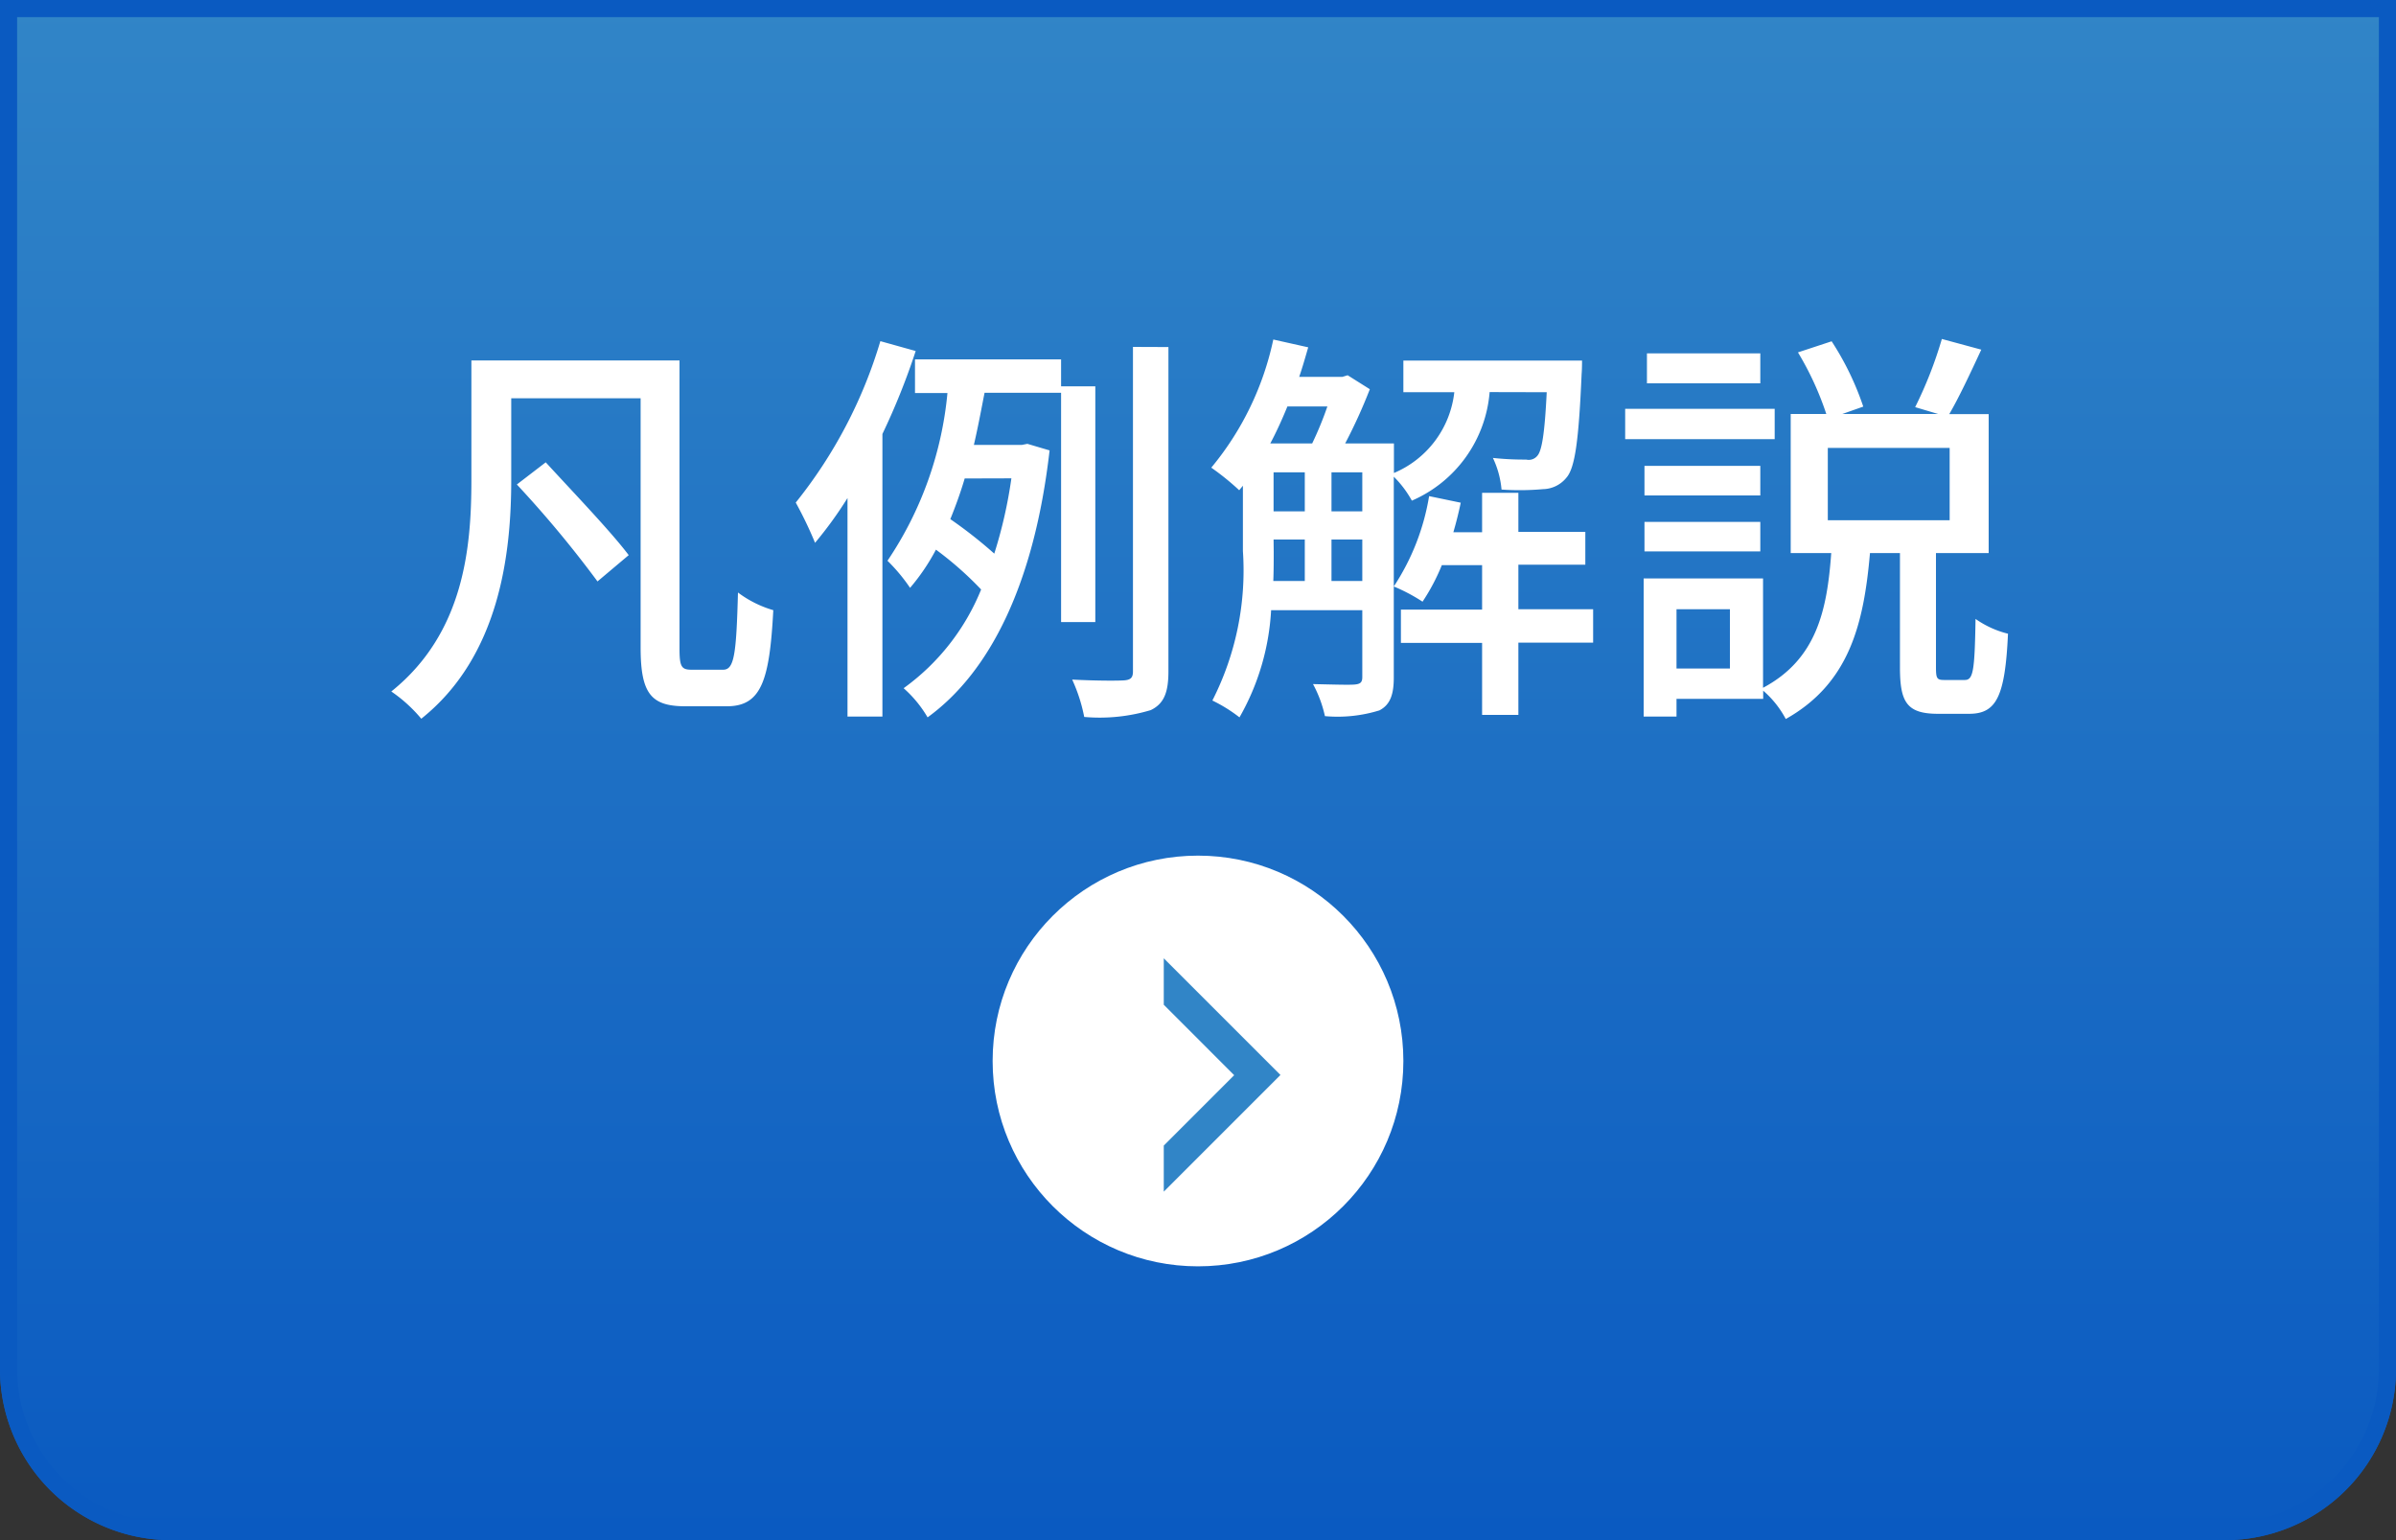
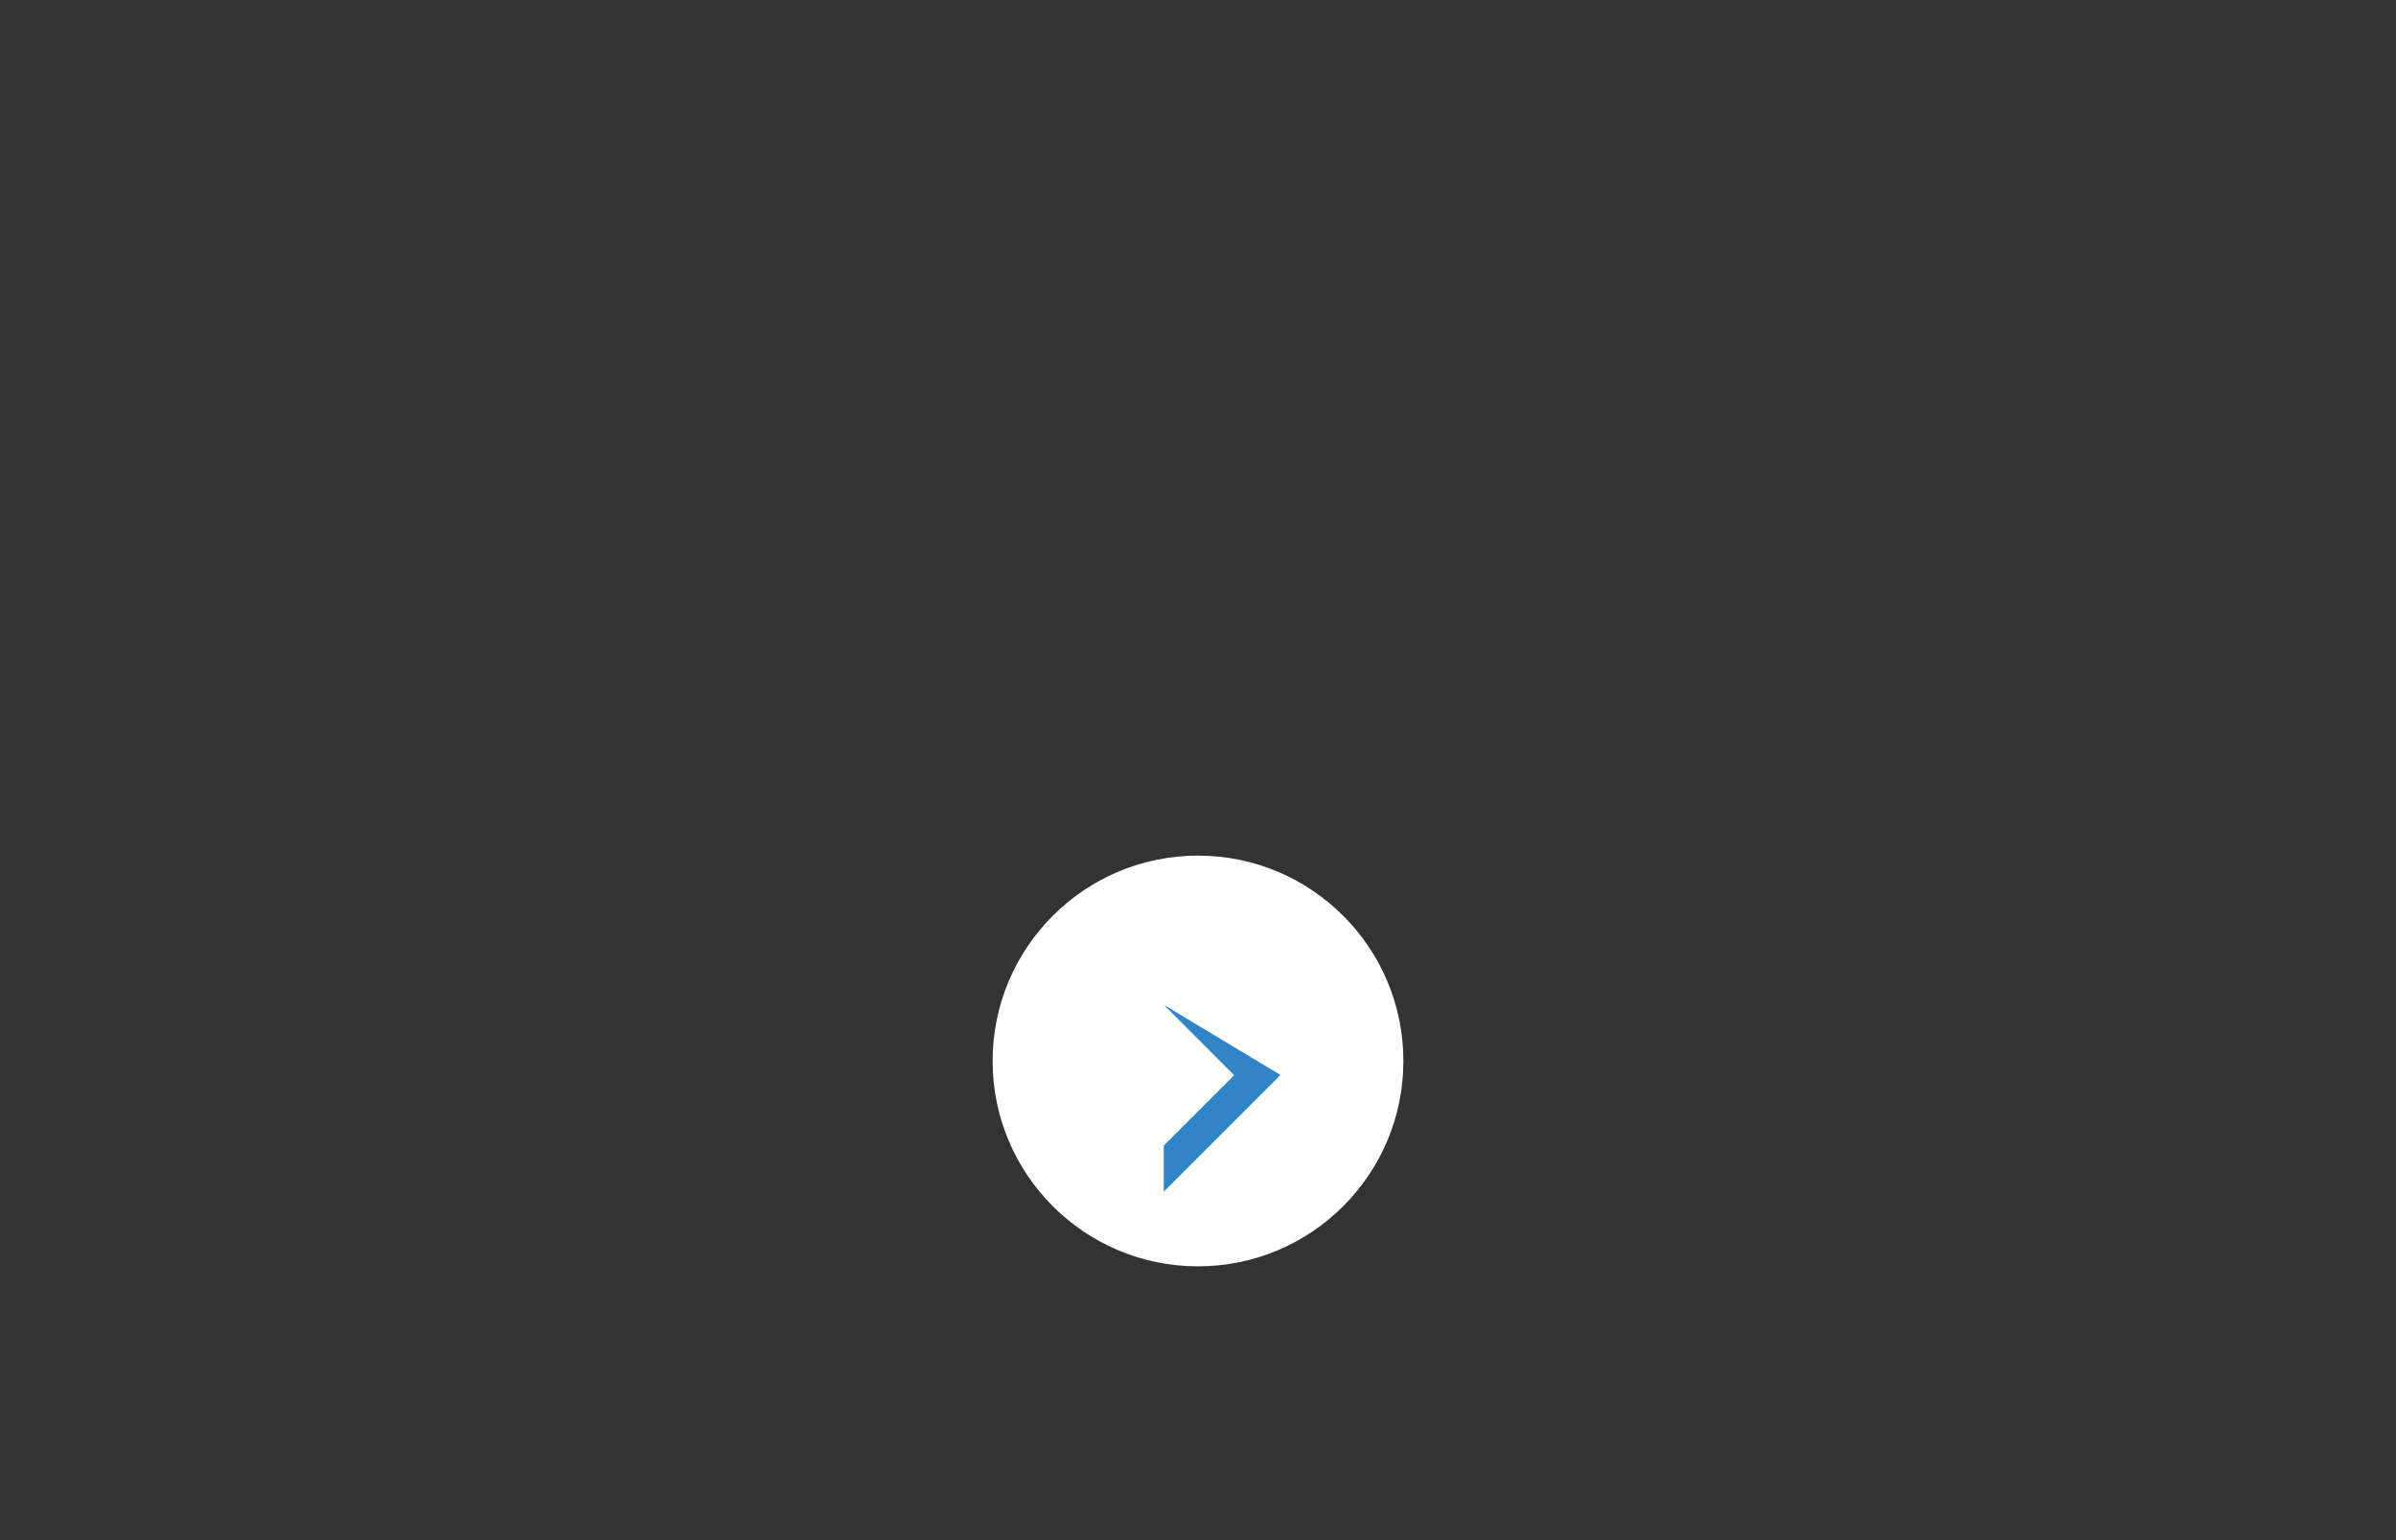
<svg xmlns="http://www.w3.org/2000/svg" width="70" height="45" viewBox="0 0 70 45">
  <rect x="0" y="0" width="70" height="45" fill="#333333" stroke="none" />
  <defs>
    <linearGradient id="a" x1="0.5" x2="0.5" y2="1" gradientUnits="objectBoundingBox">
      <stop offset="0" stop-color="#3185c7" />
      <stop offset="1" stop-color="#0a5ac1" />
    </linearGradient>
  </defs>
  <g transform="translate(-33 -389)">
    <g transform="translate(33 389)" stroke="#0a5ac1" stroke-width="0.5" fill="url(#a)">
-       <path d="M0,0H70a0,0,0,0,1,0,0V40a5,5,0,0,1-5,5H5a5,5,0,0,1-5-5V0A0,0,0,0,1,0,0Z" stroke="none" />
-       <path d="M.25.25h69.5a0,0,0,0,1,0,0V40A4.75,4.75,0,0,1,65,44.75H5A4.75,4.75,0,0,1,.25,40V.25A0,0,0,0,1,.25.25Z" fill="none" />
-     </g>
-     <path d="M4.1-5.844A32.452,32.452,0,0,1,6.456-3.012l.912-.768c-.528-.7-1.644-1.86-2.424-2.712ZM9.2-.432c-.3,0-.348-.1-.348-.636v-8.4H2.772v3.48c0,1.956-.2,4.476-2.34,6.192A4.288,4.288,0,0,1,1.308,1C3.6-.828,3.936-3.828,3.936-5.988V-8.364h3.78V-1.08C7.716.276,8.028.636,9.024.636h1.212c1.008,0,1.248-.756,1.356-2.808a3.206,3.206,0,0,1-1.032-.516c-.048,1.8-.108,2.256-.432,2.256Zm5.52-9.6a13.821,13.821,0,0,1-2.472,4.716,11.6,11.6,0,0,1,.564,1.176,11.484,11.484,0,0,0,.948-1.308V.936h1.02V-7.32a20.028,20.028,0,0,0,.972-2.424Zm3.828,4.008a13.456,13.456,0,0,1-.5,2.2,13.311,13.311,0,0,0-1.284-1.008c.156-.384.3-.78.42-1.188ZM21-1.824V-8.712H20V-9.5H15.732v.984h.948a10.509,10.509,0,0,1-1.752,4.9,5.137,5.137,0,0,1,.66.792,6.075,6.075,0,0,0,.756-1.116,9.906,9.906,0,0,1,1.32,1.164A6.61,6.61,0,0,1,15.4.108,3.48,3.48,0,0,1,16.1.96c1.836-1.332,3.12-3.924,3.564-7.8l-.648-.192L18.852-7h-1.4c.12-.516.216-1.032.312-1.524H20v6.7Zm1.1-8.04v9.48c0,.192-.072.252-.276.264s-.816.012-1.5-.024A4.769,4.769,0,0,1,20.676.948a5.171,5.171,0,0,0,1.944-.2c.372-.18.516-.492.516-1.128v-9.48Zm5.8,6.84V-4.236h.9v1.212ZM26.208-4.236h.912v1.212H26.2c.012-.3.012-.588.012-.864ZM27.78-8.124a10.1,10.1,0,0,1-.444,1.08H26.112c.18-.336.348-.708.5-1.08ZM27.9-6.2h.9v1.14h-.9Zm-1.692,0h.912v1.14h-.912Zm7.98-2.34c-.06,1.224-.144,1.716-.276,1.86a.323.323,0,0,1-.324.108,8.556,8.556,0,0,1-.972-.048,2.711,2.711,0,0,1,.252.924,7.722,7.722,0,0,0,1.212-.012.9.9,0,0,0,.684-.336c.252-.288.36-1.092.444-3.036.012-.12.012-.384.012-.384H30v.924h1.488A2.911,2.911,0,0,1,29.724-6.18v-.864H28.3a15.406,15.406,0,0,0,.72-1.584l-.648-.408-.156.048h-1.26c.1-.288.18-.576.264-.864L26.2-10.08a8.679,8.679,0,0,1-1.812,3.744,7.524,7.524,0,0,1,.816.66l.108-.132V-3.9A8.38,8.38,0,0,1,24.42.468a4.4,4.4,0,0,1,.792.492,7.078,7.078,0,0,0,.924-3.132H28.8V-.216c0,.156-.06.2-.216.216s-.648,0-1.224-.012a3.547,3.547,0,0,1,.348.936A4.131,4.131,0,0,0,29.3.756c.324-.168.42-.48.42-.96V-6.072a3.049,3.049,0,0,1,.528.7A3.787,3.787,0,0,0,32.52-8.544ZM35.544-2.2H33.36v-1.3h1.956v-.96H33.36V-5.6H32.3v1.152h-.84q.126-.432.216-.864l-.924-.192a6.8,6.8,0,0,1-1.032,2.64,5.089,5.089,0,0,1,.84.444,5.912,5.912,0,0,0,.564-1.068H32.3v1.3H29.928v.972H32.3V.888H33.36V-1.224h2.184Zm4.884-7.476H37.116V-8.8h3.312Zm.42,1.62H36.48v.888h4.368Zm-.42,1.668H37.044v.864h3.384Zm-3.384,2.5h3.384v-.864H37.044ZM42.4-6.912H45.96V-4.8H42.4ZM39.54-.468H37.98V-2.2h1.56ZM45.8-.132c-.216,0-.24-.048-.24-.384V-3.84H47.1V-7.9H45.948c.288-.492.624-1.212.936-1.884l-1.152-.312a12.052,12.052,0,0,1-.78,1.992l.672.2h-2.8l.612-.216a8.376,8.376,0,0,0-.924-1.908l-.984.324a8.884,8.884,0,0,1,.828,1.8H41.316V-3.84H42.5c-.12,1.656-.42,3.1-1.992,3.936V-3.1H37.02V.936h.96V.42h2.532V.18a2.871,2.871,0,0,1,.66.828c1.86-1.044,2.28-2.784,2.46-4.848h.876V-.5c0,1.02.2,1.356,1.116,1.356h.9c.792,0,1.056-.48,1.14-2.34a2.826,2.826,0,0,1-.948-.432C46.692-.372,46.644-.132,46.4-.132Z" transform="translate(44 409)" fill="#fff" />
+       </g>
    <g transform="translate(62 412)">
      <circle cx="6" cy="6" r="6" transform="translate(0 2)" fill="#fff" />
-       <path d="M0,6.818V5.472L2.057,3.415,0,1.357V0L3.409,3.409Z" transform="translate(5 5)" fill="#3185c7" />
+       <path d="M0,6.818V5.472L2.057,3.415,0,1.357L3.409,3.409Z" transform="translate(5 5)" fill="#3185c7" />
    </g>
  </g>
</svg>